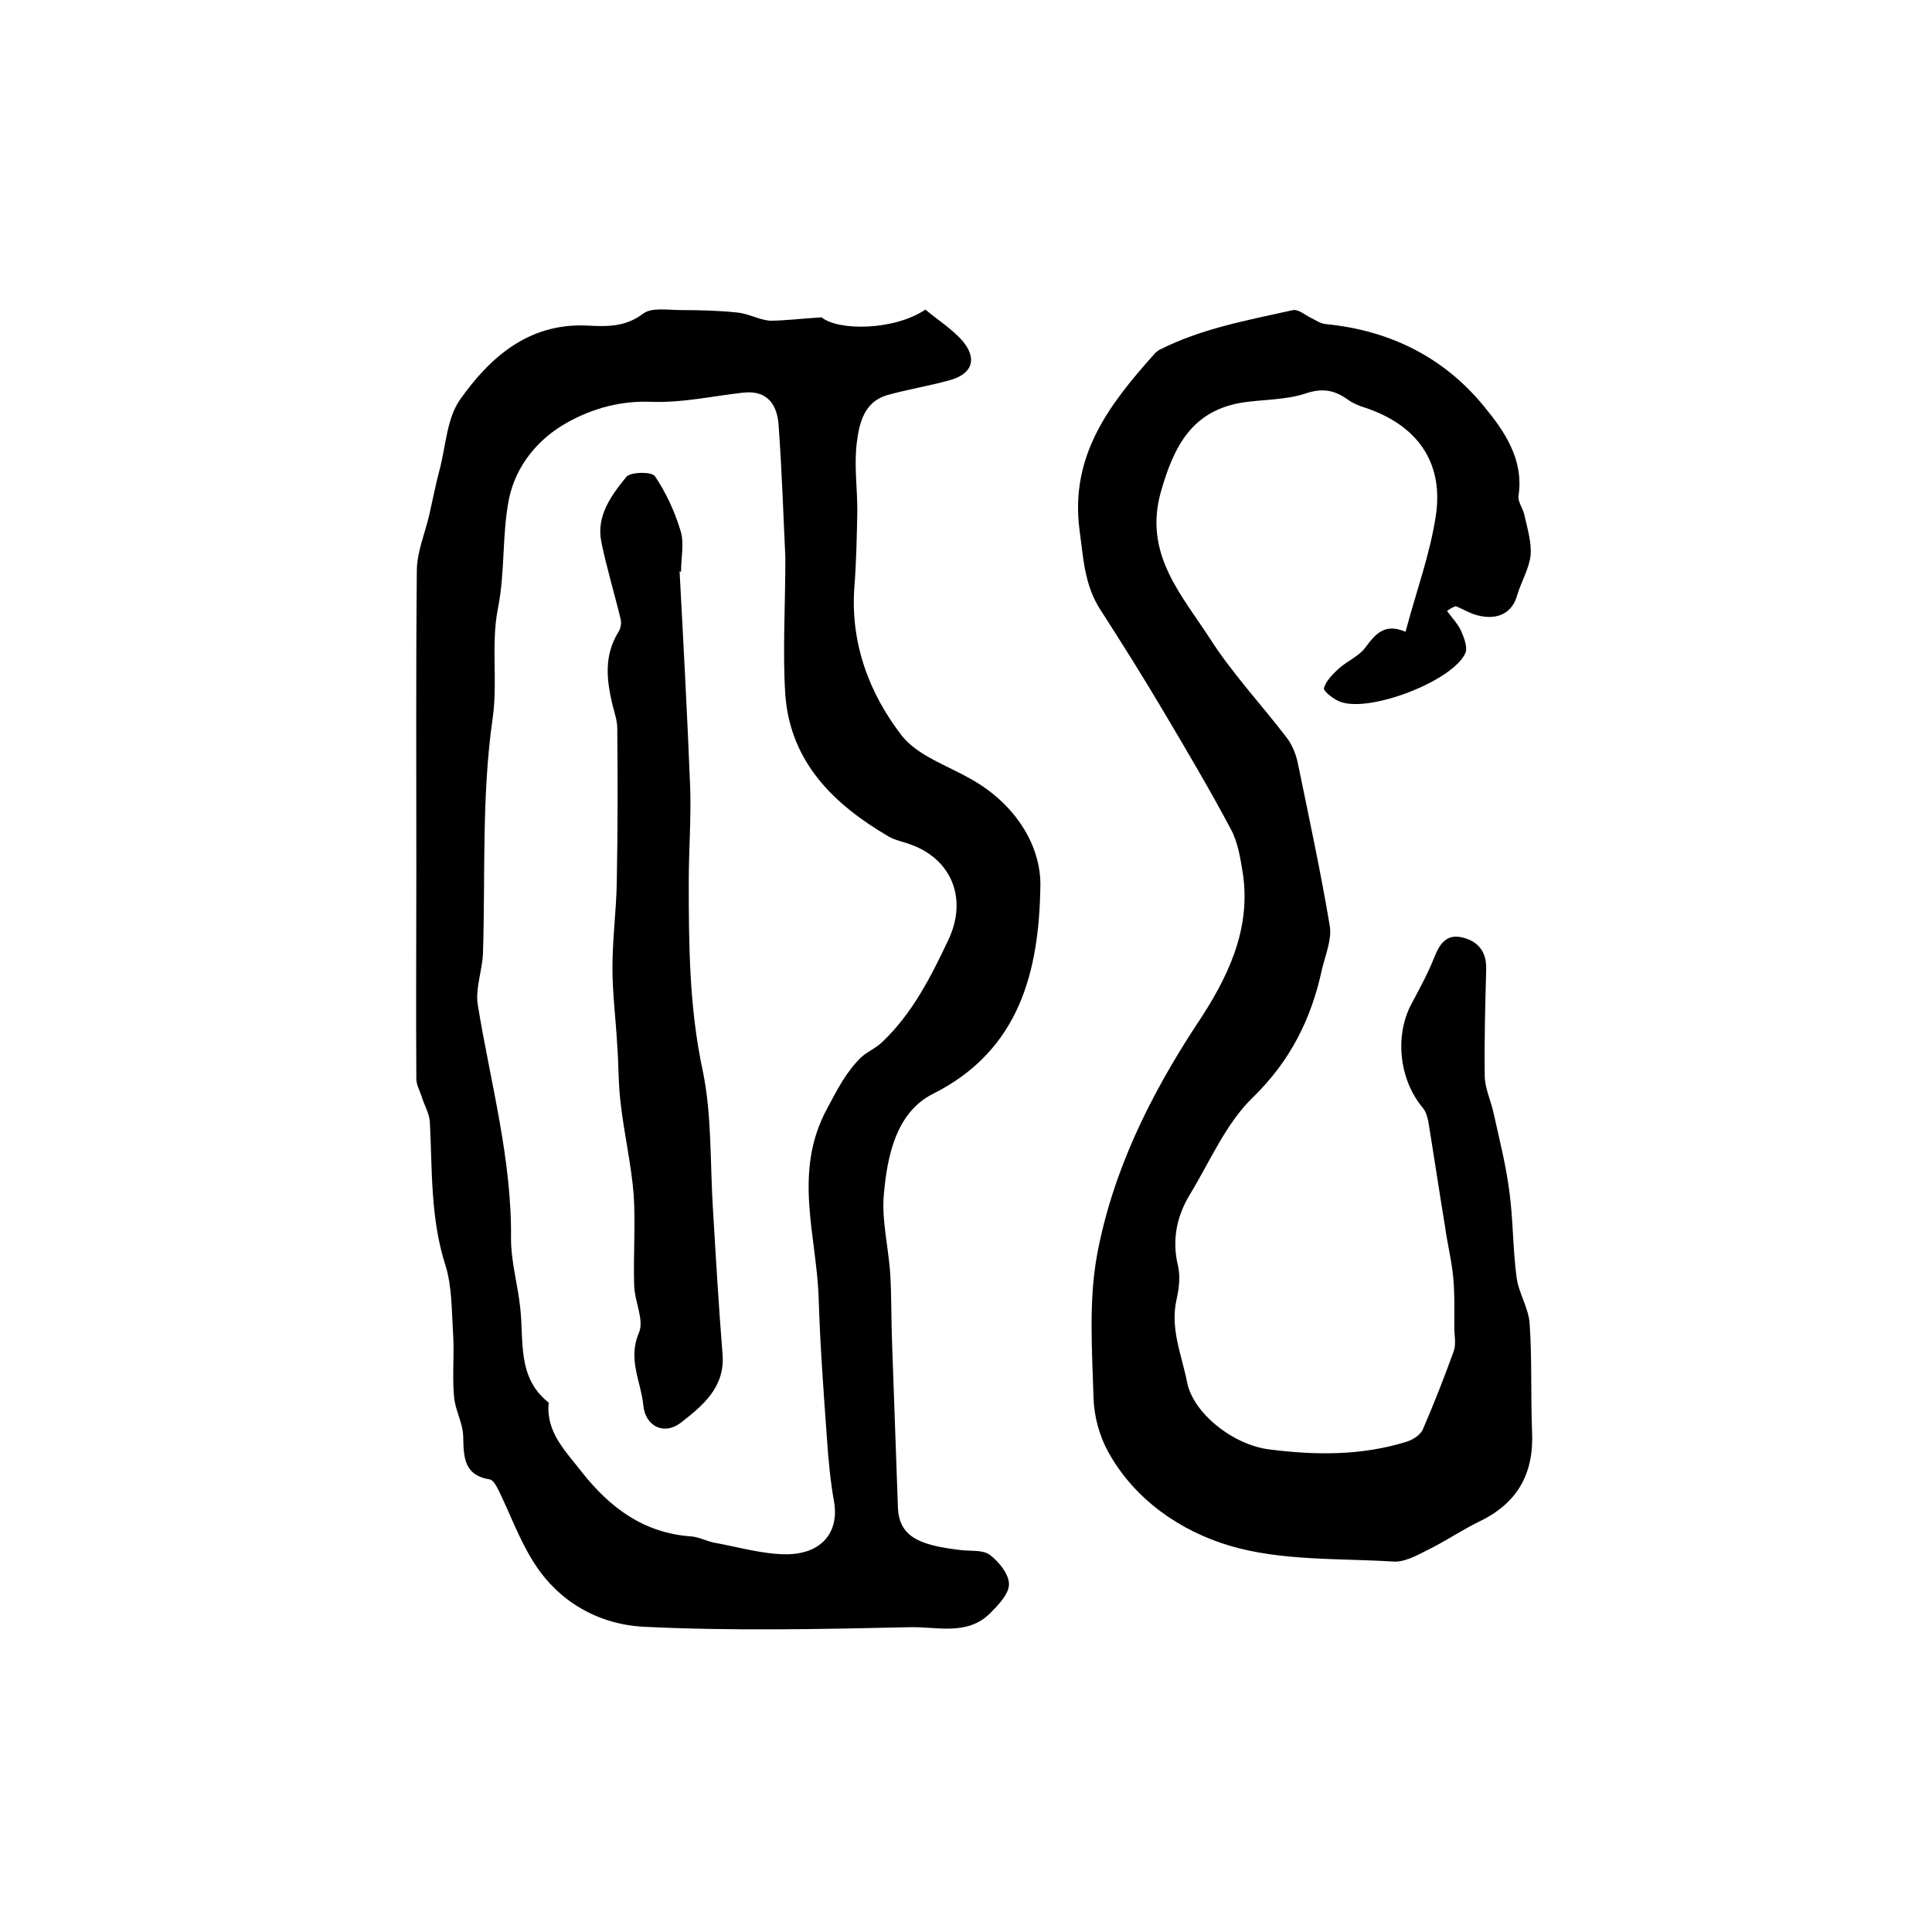
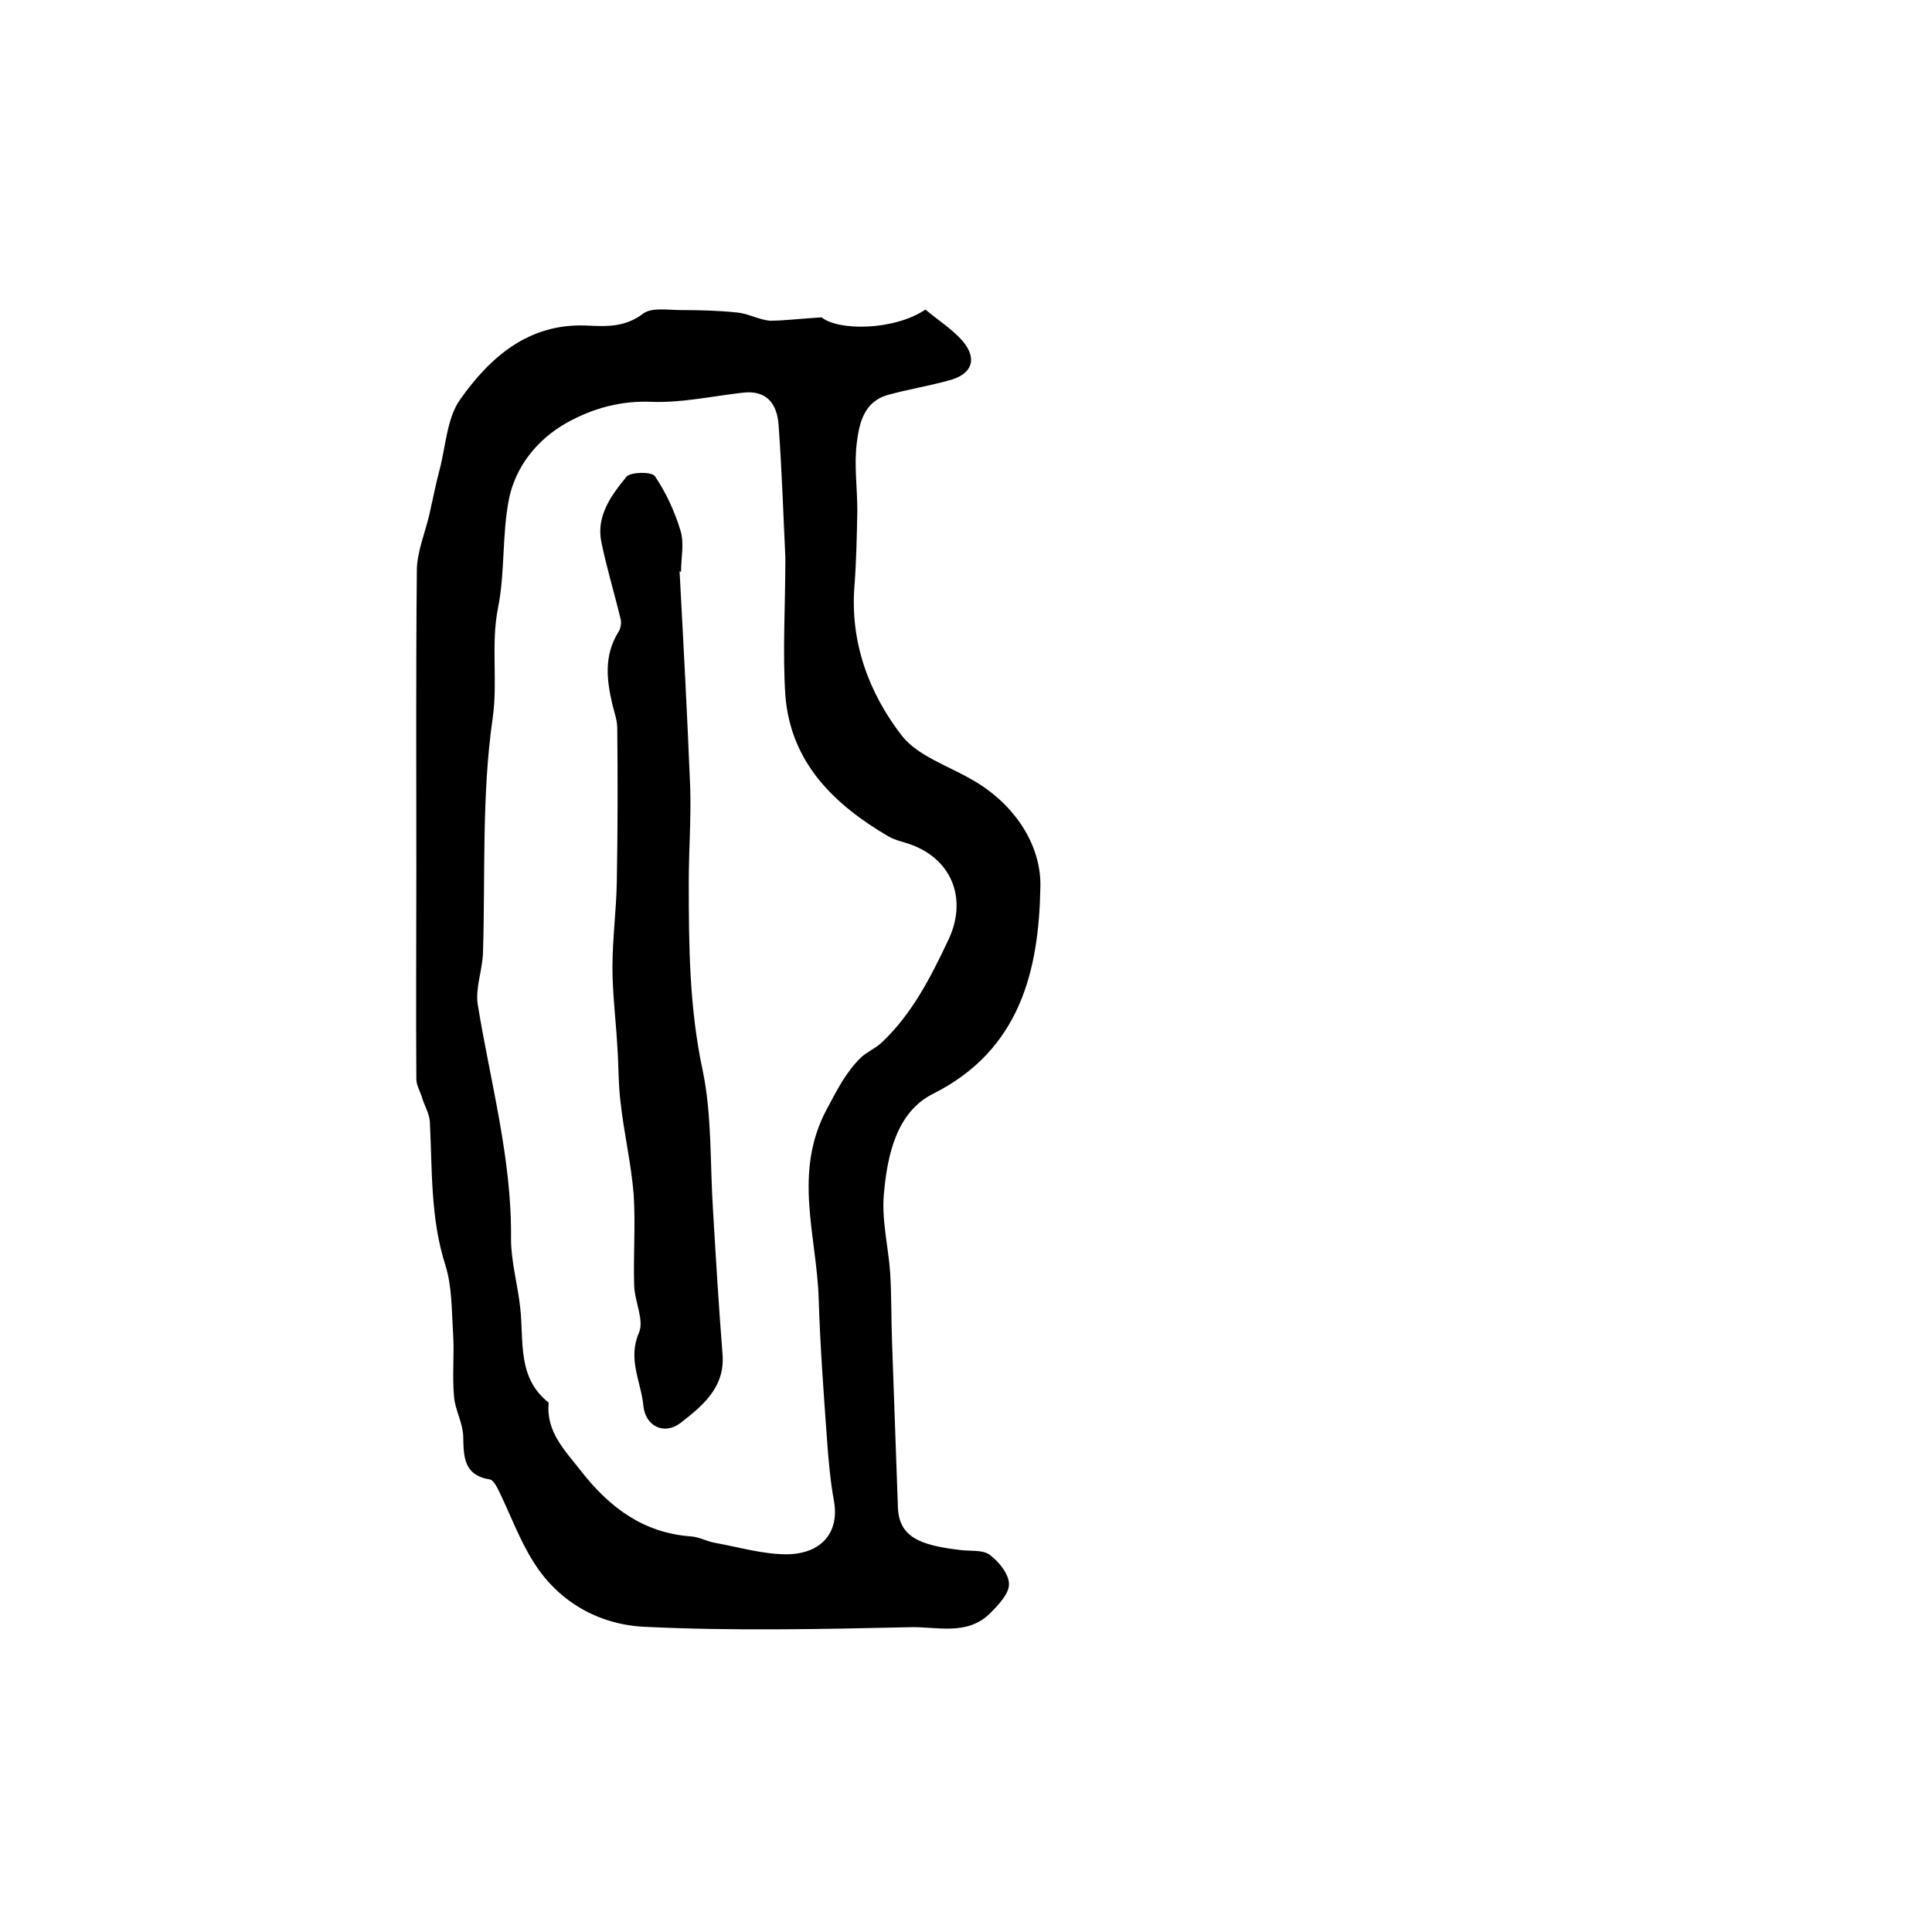
<svg xmlns="http://www.w3.org/2000/svg" version="1.1" id="图层_1" x="0px" y="0px" viewBox="0 0 400 400" style="enable-background:new 0 0 400 400;" xml:space="preserve">
  <style type="text/css">
	.st0{fill:#FFFFFF;}
</style>
  <g>
    <path d="M170.1,65.7c3.4,2.8,14.9,2.8,21.5-1.6c2.5,2.1,5.5,4,7.7,6.5c3.1,3.7,2,6.8-2.6,8.1c-4.3,1.2-8.7,1.9-13,3.1   c-4.8,1.4-5.8,5.8-6.3,9.8c-0.6,4.6,0.1,9.4,0.1,14.1c-0.1,5.2-0.2,10.5-0.6,15.7c-0.9,11.6,3,22.1,9.8,30.9   c3.3,4.2,9.5,6.2,14.5,9.1c8.7,4.9,14.4,13.4,14.2,22.2c-0.3,17.2-4.1,33.8-22.3,42.9c-7.5,3.8-9.4,12.7-10.1,20.7   c-0.5,5.3,0.9,10.8,1.3,16.3c0.3,4.9,0.2,9.8,0.4,14.7c0.4,11.3,0.8,22.6,1.2,33.8c0.2,6.1,4.3,7.9,12.8,8.9c2.1,0.3,4.7-0.1,6.2,1   c1.9,1.4,4,4,4,6.1c0,2-2.2,4.3-3.9,6c-4.8,4.8-11.2,2.7-16.8,2.9c-18.3,0.4-36.7,0.8-55-0.1c-9.2-0.5-17.6-5.1-22.8-13.5   c-2.9-4.6-4.8-9.9-7.2-14.8c-0.4-0.8-1.1-2.1-1.8-2.2c-5.5-0.9-5.4-4.8-5.5-9c-0.1-2.8-1.7-5.4-1.9-8.2c-0.4-4.3,0.1-8.7-0.2-13.1   c-0.3-4.7-0.2-9.7-1.6-14.1c-3.1-9.7-2.7-19.7-3.2-29.6c-0.1-1.8-1.2-3.5-1.7-5.3c-0.4-1.2-1.1-2.4-1.1-3.6   c-0.1-14.4,0-28.8,0-43.2c0-20.7-0.1-41.3,0.1-62c0-3.9,1.7-7.8,2.6-11.7c0.7-3.1,1.3-6.2,2.1-9.2c1.3-4.9,1.5-10.6,4.2-14.5   c6.2-8.8,14.2-15.9,26.2-15.4c4.2,0.2,8,0.4,11.8-2.5c1.8-1.3,5.1-0.7,7.8-0.7c3.9,0,7.8,0.1,11.6,0.5c2.3,0.2,4.5,1.5,6.8,1.7   C162.3,66.4,165.4,66,170.1,65.7z M162.6,115.4c-0.4-8.2-0.7-17.8-1.4-27.4c-0.3-4.2-2.3-7.3-7.4-6.7c-6.2,0.7-12.5,2.1-18.7,1.9   c-6.5-0.3-12.3,1.3-17.7,4.3c-6.1,3.4-10.6,9-12,15.7c-1.5,7.4-0.8,15.3-2.3,22.7c-1.5,7.6,0,15.1-1.1,22.8   c-2.3,16-1.5,32.3-2,48.5c-0.1,3.6-1.6,7.3-1.1,10.7c2.6,16.1,7.1,32,6.9,48.6c0,4.7,1.4,9.5,1.9,14.2c0.8,6.9-0.7,14.5,5.9,19.7   c-0.6,6.1,3.4,9.9,6.8,14.3c5.9,7.5,12.9,12.7,22.7,13.4c1.6,0.1,3.2,1,4.8,1.3c5,0.9,10,2.4,15,2.4c7.4-0.1,10.8-4.7,9.8-10.8   c-0.8-4.4-1.2-8.9-1.5-13.3c-0.7-9.6-1.4-19.2-1.7-28.8c-0.4-13.1-5.4-26.1,1.7-39.3c2.1-3.9,3.9-7.6,7.1-10.7   c1.3-1.2,3.1-1.9,4.4-3.2c6.2-5.9,10-13.4,13.6-21c4-8.3,1-16.6-7.6-19.8c-1.6-0.6-3.3-0.9-4.7-1.7c-11.3-6.6-20.3-15.3-21.4-29.2   C162,134.9,162.6,125.8,162.6,115.4z" />
-     <path d="M299.6,126.5c1,1.4,2.2,2.6,2.9,4.1c0.6,1.4,1.4,3.4,0.9,4.6c-2.6,5.8-19.8,12.4-25.9,10.1c-1.4-0.5-3.5-2.2-3.4-2.8   c0.4-1.5,1.8-2.9,3.1-4.1c1.8-1.6,4.3-2.6,5.6-4.5c2.1-2.8,4-4.9,8.2-3.1c2.2-8.3,5.1-16.1,6.3-24.2c1.6-11.1-4.1-18.7-14.7-22.2   c-1.3-0.4-2.5-0.9-3.6-1.7c-2.8-2-5.3-2.4-8.8-1.2c-4,1.3-8.5,1.2-12.7,1.8c-10.7,1.6-14.5,9.1-17.2,18.7   c-3.5,12.7,4.3,21.1,10.2,30.2c4.6,7.2,10.6,13.6,15.8,20.4c1.2,1.5,2,3.5,2.4,5.4c2.3,11.2,4.7,22.3,6.6,33.6   c0.5,2.9-0.9,6.1-1.6,9.1c-2.2,10.2-6.5,18.9-14.3,26.5c-5.6,5.4-8.9,13.3-13.1,20.2c-2.7,4.5-3.7,9.4-2.4,14.7   c0.5,2.2,0.2,4.7-0.3,6.9c-1.4,6.1,1.1,11.6,2.2,17.3c1.3,6.3,9.5,12.9,17.1,13.8c9.5,1.2,19,1.3,28.3-1.6c1.3-0.4,2.9-1.4,3.4-2.6   c2.3-5.3,4.4-10.7,6.4-16.2c0.5-1.5,0.1-3.2,0.1-4.9c0-3.3,0.1-6.7-0.2-10c-0.3-3.6-1.2-7.1-1.7-10.7c-1.2-7.3-2.3-14.7-3.5-22   c-0.2-0.9-0.5-2-1.1-2.7c-4.9-5.8-5.9-14.9-2.4-21.5c1.7-3.2,3.5-6.5,4.8-9.8c1.1-2.8,2.6-4.8,5.8-4c3.3,0.8,5,3,4.9,6.6   c-0.2,7.3-0.4,14.7-0.3,22c0,2.5,1.2,5,1.8,7.6c1.2,5.5,2.6,10.9,3.3,16.4c0.8,5.9,0.7,11.9,1.5,17.8c0.4,3.2,2.5,6.3,2.7,9.6   c0.5,7.4,0.2,14.9,0.5,22.3c0.4,8.7-3,14.8-10.9,18.6c-3.7,1.8-7.2,4.2-10.9,6c-2.2,1.1-4.7,2.5-7,2.3c-11.4-0.7-23.2-0.1-33.9-3.3   c-10-3-19.5-9.4-25-19.3c-1.9-3.4-3-7.5-3.1-11.4c-0.3-9.8-1-19.8,0.7-29.3c3.2-17.4,11-33.2,20.8-48.1c6.2-9.3,11.2-19.4,9.4-31.2   c-0.5-3-1-6.3-2.4-8.9c-4.4-8.3-9.2-16.4-14-24.5c-4.2-7.1-8.6-14.1-13.1-21.1c-3.3-5.1-3.5-10.7-4.3-16.5   c-2-15.4,6.2-26,15.4-36.3c0.3-0.4,0.7-0.7,1.2-1c8.7-4.4,18.2-6.1,27.6-8.2c1.1-0.2,2.5,1,3.7,1.6c1,0.5,2,1.2,3.1,1.3   c13.3,1.3,24.5,6.9,32.8,17.1c4.2,5.1,8.2,10.9,7.1,18.4c-0.2,1.3,0.9,2.6,1.2,4c0.6,2.7,1.5,5.6,1.3,8.3c-0.3,2.9-2,5.6-2.8,8.4   c-1,3.5-3.9,5.2-8.2,4.1c-1.6-0.4-3-1.3-4.5-1.9C300.6,125.8,300.1,126.1,299.6,126.5z" />
    <path d="M140.7,118.3c0.8,14.9,1.6,29.8,2.2,44.8c0.2,6.5-0.3,13-0.3,19.5c0,13.1,0.1,26.1,2.9,39.1c1.9,9.2,1.5,19,2.1,28.5   c0.6,10.1,1.2,20.2,2,30.3c0.5,6.8-4.2,10.6-8.7,14.1c-3.4,2.6-7.3,0.7-7.7-3.6c-0.5-5-3.3-9.6-0.9-15.1c1.1-2.6-0.9-6.4-1-9.7   c-0.2-6.3,0.3-12.6-0.1-18.8c-0.5-6.4-2-12.7-2.7-19c-0.5-3.9-0.4-7.9-0.7-11.9c-0.3-5.4-1-10.8-1-16.2c0-5.9,0.8-11.8,0.9-17.7   c0.2-10.6,0.2-21.2,0.1-31.8c0-1.6-0.6-3.3-1-4.9c-1.2-5.1-1.8-10.1,1.2-15c0.5-0.7,0.7-1.9,0.5-2.7c-1.3-5.4-2.9-10.6-4-16   c-1.1-5.4,2.1-9.7,5.2-13.5c0.9-1,5.2-1.1,5.9-0.1c2.3,3.4,4.1,7.3,5.3,11.3c0.8,2.6,0.1,5.6,0.1,8.5   C140.8,118.3,140.8,118.3,140.7,118.3z" />
  </g>
</svg>